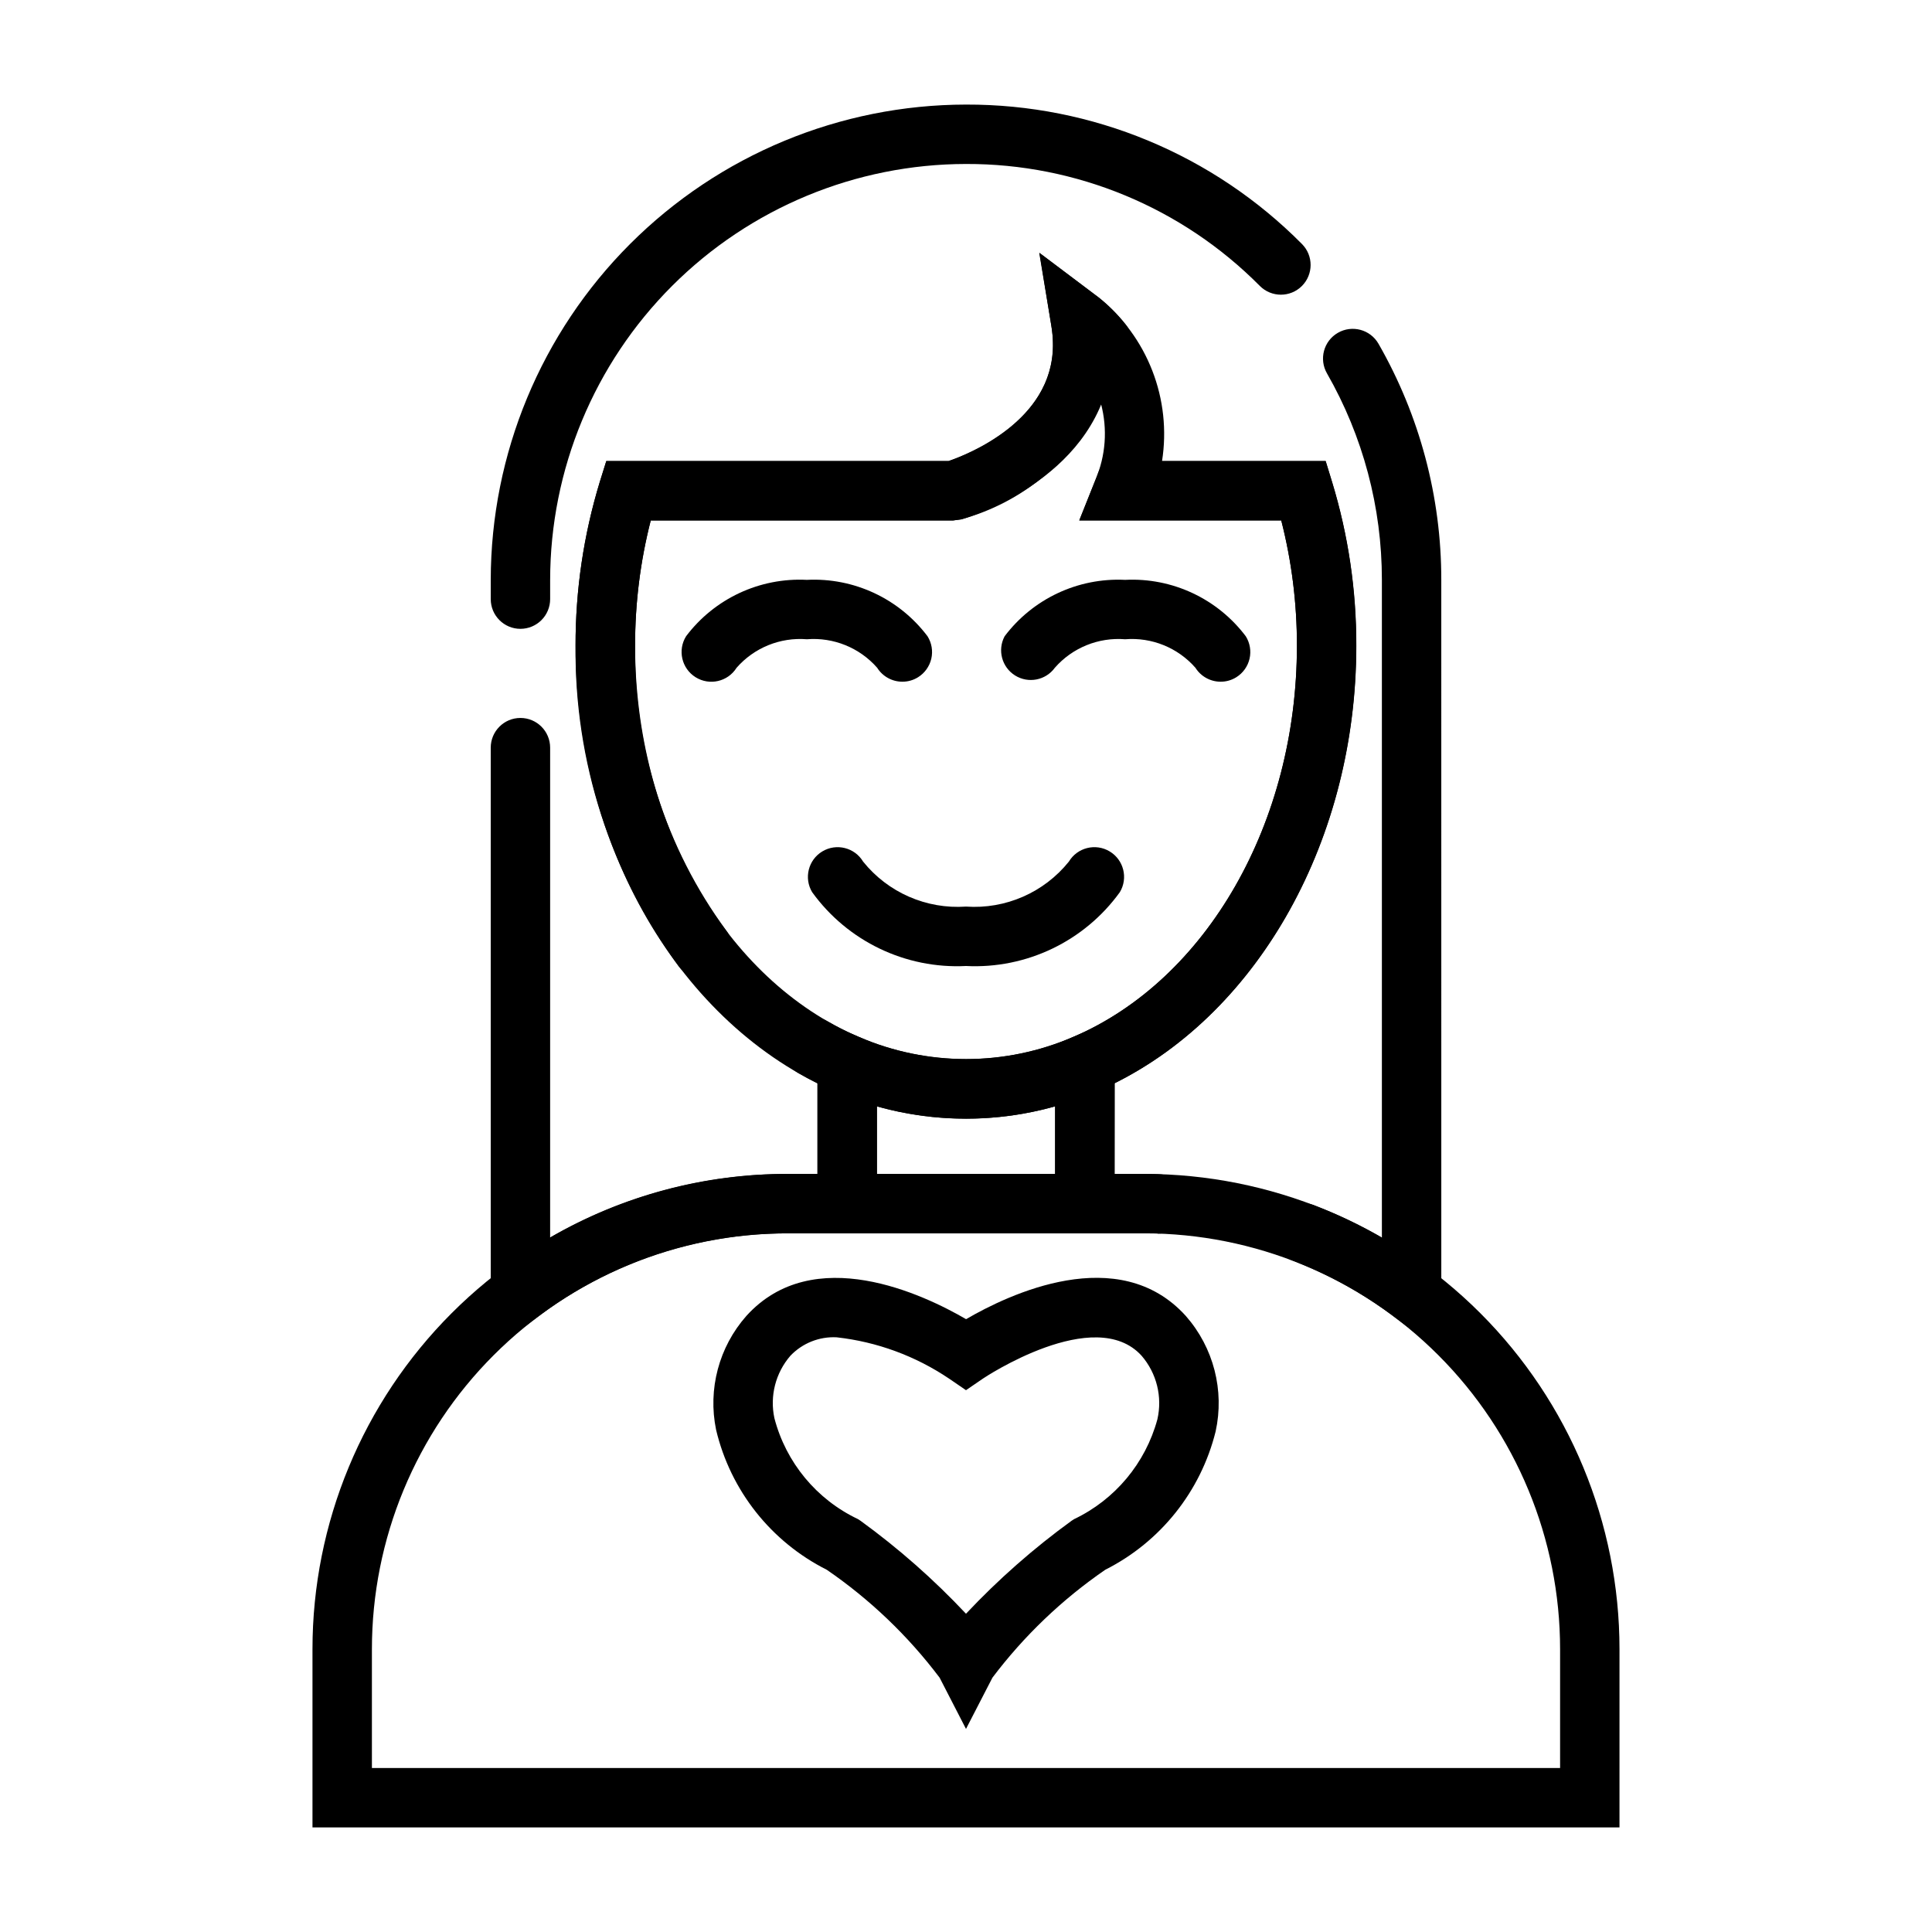
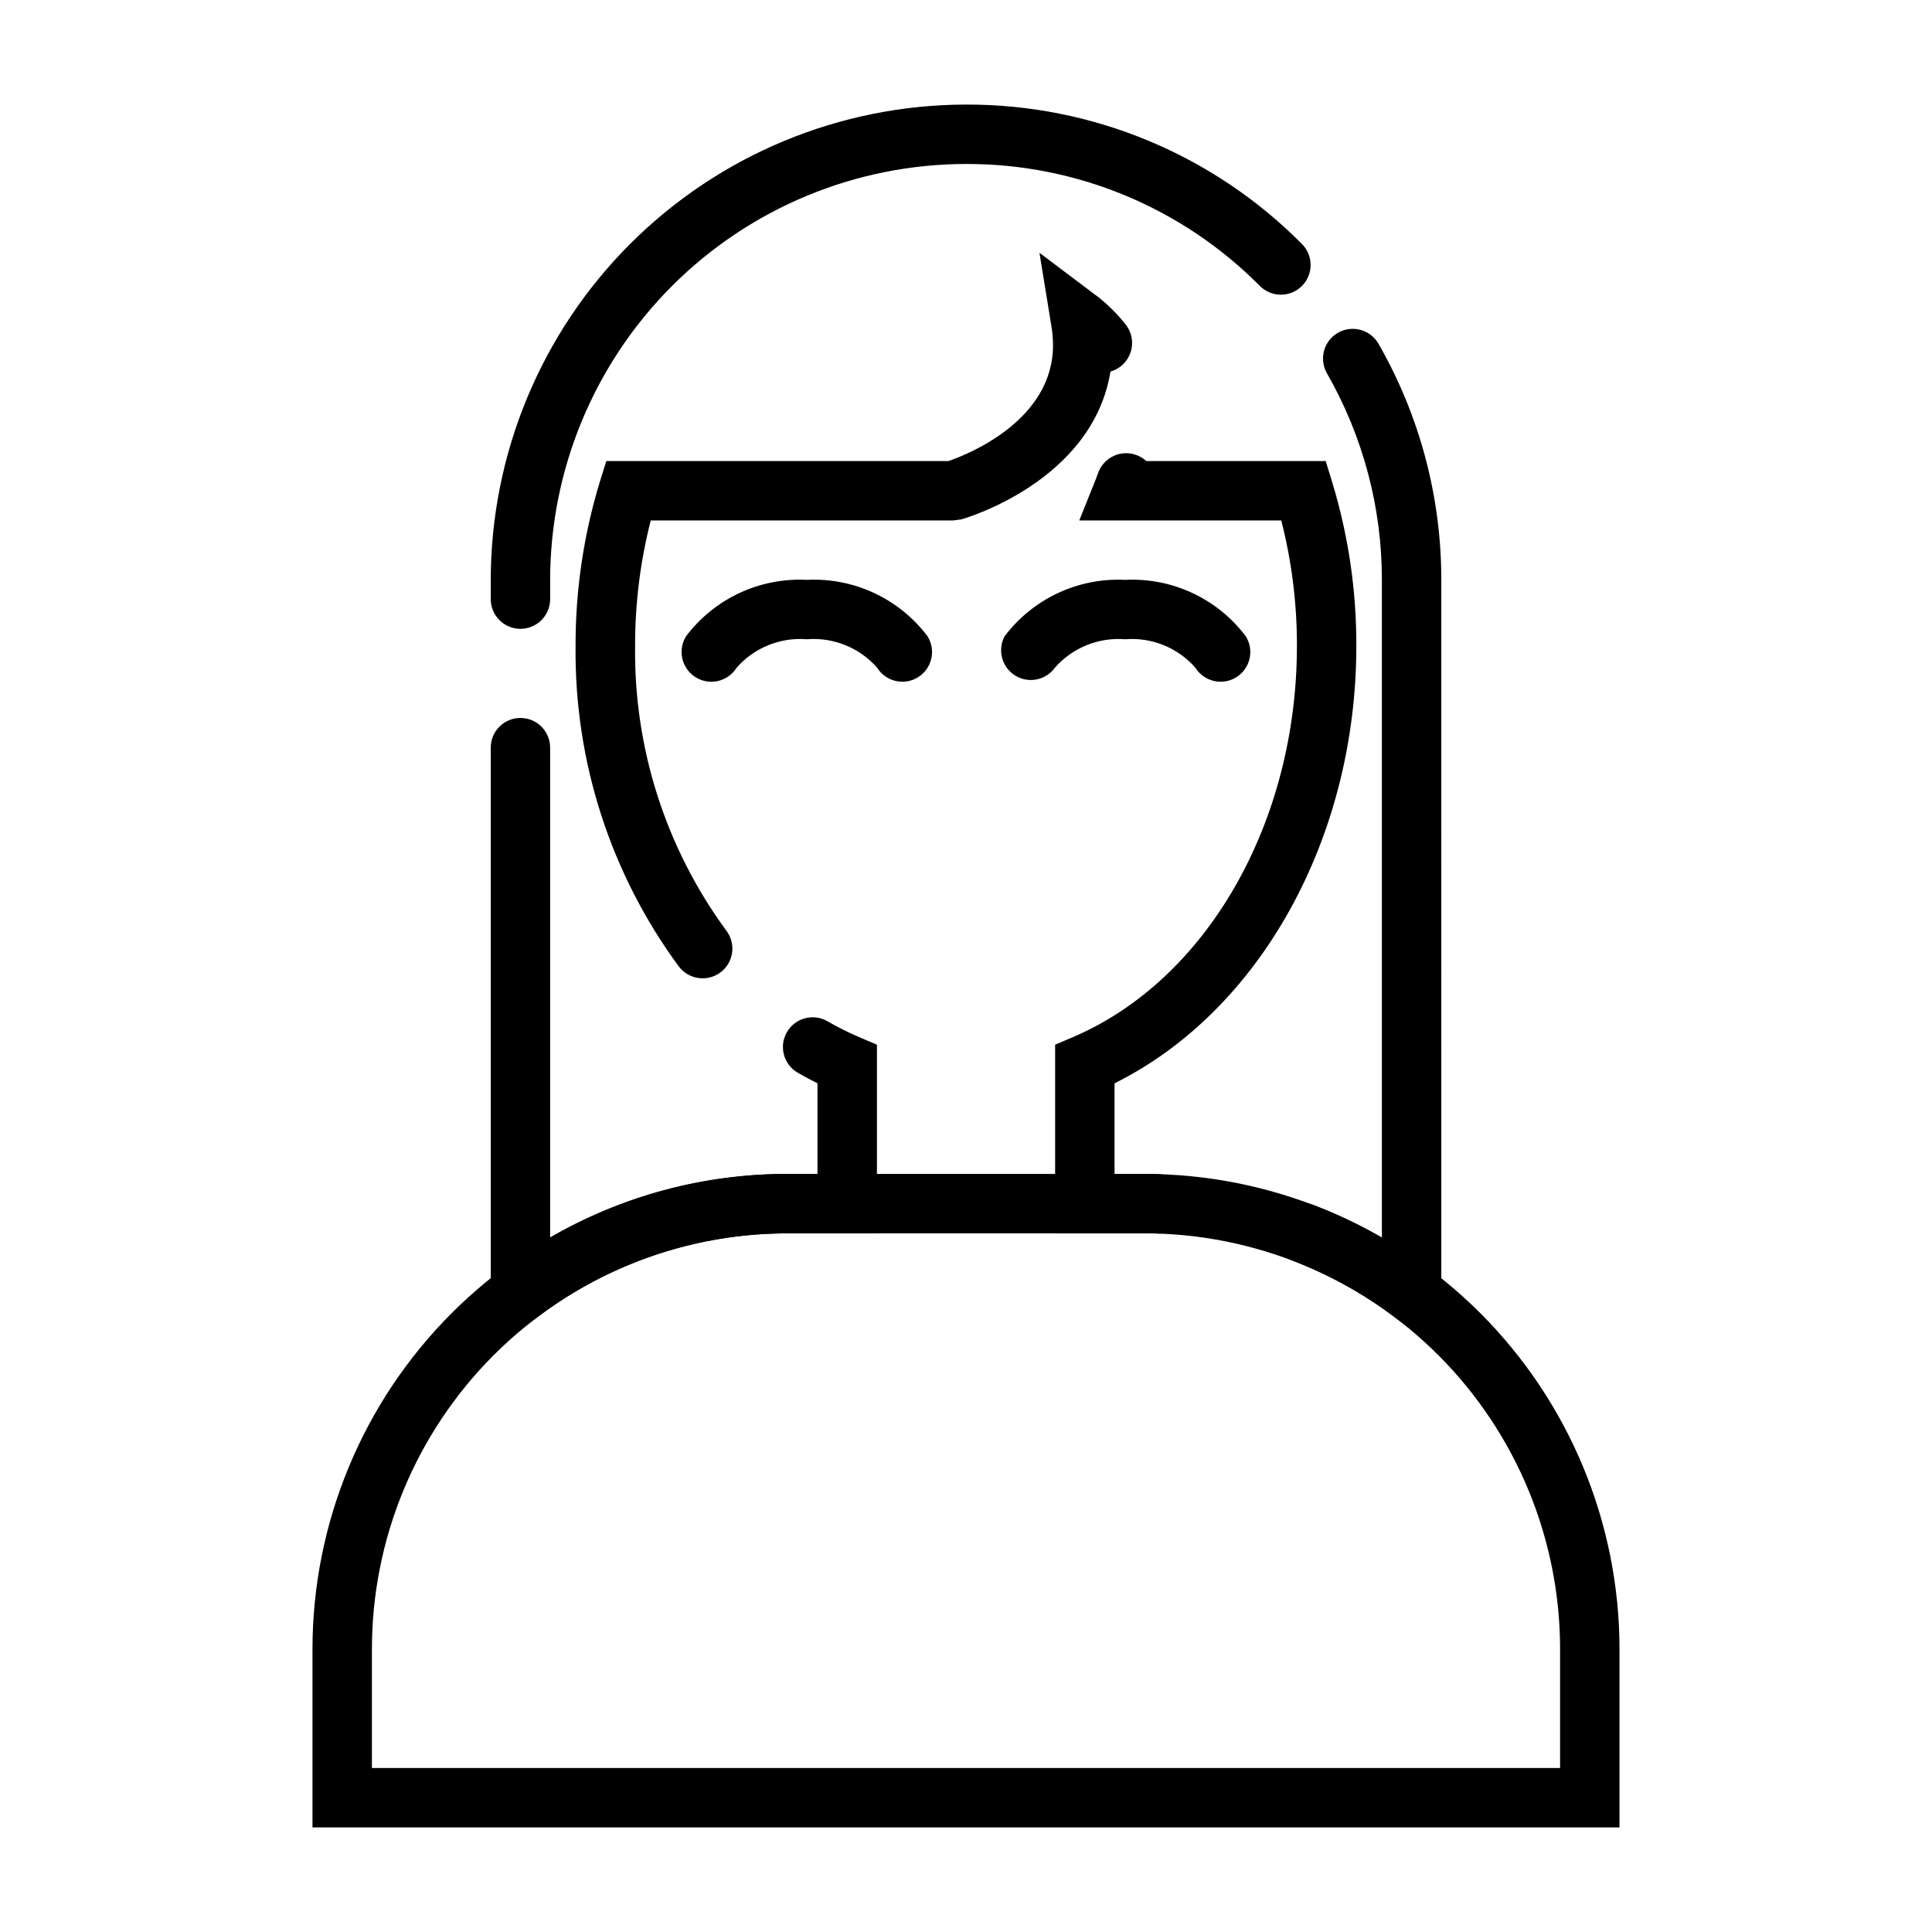
<svg xmlns="http://www.w3.org/2000/svg" fill="#000000" width="800px" height="800px" version="1.1" viewBox="144 144 512 512">
  <g>
    <path d="m274.05 502.34v-160.2c0-4.348 3.523-7.875 7.871-7.875 4.348 0 7.871 3.527 7.871 7.875v129.81c19.129-11.098 40.863-16.906 62.977-16.84h7.871v-24.023c-1.754-0.867-3.504-1.801-5.219-2.793v-0.004c-3.766-2.172-5.059-6.988-2.883-10.754 2.172-3.769 6.988-5.062 10.758-2.887 2.688 1.555 5.469 2.949 8.328 4.172l4.777 2.039v49.996h-23.633c-23.855-0.074-47.082 7.664-66.125 22.039zm251.91 0-12.594-9.445-0.004-0.004c-8.242-6.199-17.316-11.207-26.953-14.875-3.984-1.602-5.953-6.094-4.426-10.105 1.527-4.012 5.984-6.062 10.023-4.609 6.289 2.398 12.379 5.297 18.207 8.668v-174.3c0.012-19.195-5.004-38.059-14.547-54.711-2.176-3.769-0.883-8.586 2.883-10.758 3.769-2.176 8.586-0.883 10.758 2.883 10.926 19.047 16.668 40.625 16.648 62.586zm-75.18-31.488h-0.262-3.281-23.617v-49.996l4.769-2.031c35.48-15.191 59.309-56.859 59.309-103.68 0.023-11.203-1.371-22.363-4.148-33.219h-53.531l4.328-10.801c0.227-0.574 0.449-1.156 0.645-1.723h0.004c0.867-2.512 2.941-4.418 5.519-5.066 2.574-0.648 5.305 0.047 7.258 1.848h47.555l1.707 5.566v-0.004c4.285 14.066 6.445 28.695 6.41 43.398 0 50.965-25.543 96.824-64.078 115.94v24.027h7.871c1.266 0 2.535 0 3.793 0.062 4.348 0.07 7.816 3.652 7.746 8-0.066 4.348-3.648 7.816-7.996 7.746zm-120.56-67.59c-2.469 0.012-4.801-1.133-6.301-3.094-18.125-24.609-27.738-54.457-27.387-85.02-0.031-14.703 2.125-29.328 6.41-43.398l1.738-5.57h90.703c4.914-1.691 27.68-10.637 27.68-30.699l-0.004-0.004c-0.004-1.719-0.152-3.43-0.441-5.125l-3.148-19.355 15.68 11.809h0.004c2.641 2.102 5.031 4.5 7.121 7.144 1.66 2.059 2.176 4.812 1.371 7.332-0.801 2.519-2.816 4.469-5.359 5.188-4.723 28.867-37.941 38.715-39.461 39.156l-2.207 0.297h-80.16c-2.777 10.855-4.172 22.016-4.148 33.219-0.359 27.117 8.121 53.613 24.168 75.477 1.812 2.383 2.117 5.582 0.793 8.266-1.328 2.68-4.062 4.379-7.051 4.379zm-48.297-92.613c-4.348 0-7.871-3.527-7.871-7.875v-5.106c0.039-33.395 13.32-65.406 36.934-89.02s55.625-36.895 89.02-36.934c33.426-0.102 65.492 13.211 89.023 36.949 3.07 3.082 3.059 8.066-0.02 11.137-3.082 3.07-8.066 3.059-11.137-0.02-20.578-20.77-48.633-32.41-77.867-32.324-29.223 0.031-57.234 11.652-77.895 32.316-20.664 20.66-32.285 48.672-32.316 77.895v5.109-0.004c0 2.09-0.828 4.09-2.305 5.566-1.477 1.477-3.477 2.309-5.566 2.309z" />
    <path d="m573.18 628.29h-346.37v-47.234c0-33.402 13.27-65.441 36.891-89.062 23.621-23.621 55.66-36.891 89.062-36.891h94.465c33.406 0 65.441 13.27 89.062 36.891 23.621 23.621 36.891 55.66 36.891 89.062zm-330.62-15.746h314.88v-31.488c0-29.23-11.609-57.262-32.277-77.93-20.668-20.668-48.699-32.277-77.93-32.277h-94.465c-29.227 0-57.262 11.609-77.93 32.277-20.668 20.668-32.277 48.699-32.277 77.93z" />
-     <path d="m400 602.18-6.992-13.578c-8.359-11.086-18.465-20.746-29.914-28.602-14.77-7.43-25.504-21.004-29.324-37.09-2.215-10.75 0.746-21.914 8-30.152 17.781-19.68 47.051-5.676 58.254 0.836 11.188-6.527 40.453-20.555 58.254-0.828h-0.004c7.344 8.367 10.266 19.727 7.875 30.598-3.949 15.883-14.621 29.258-29.23 36.629-11.445 7.863-21.547 17.52-29.914 28.602zm-34.262-103.78c-4.609-0.238-9.094 1.547-12.277 4.891-3.926 4.539-5.496 10.66-4.238 16.531 3.062 11.758 11.176 21.562 22.16 26.762l0.668 0.441h0.004c10.07 7.312 19.426 15.559 27.945 24.633 8.52-9.066 17.879-17.309 27.953-24.617l0.668-0.441c10.871-5.172 18.941-14.836 22.098-26.457 1.367-5.953-0.18-12.207-4.164-16.836-12.406-13.738-41.785 5.832-42.082 6.047l-4.473 3.059-4.481-3.062c-8.898-6-19.113-9.758-29.781-10.949z" />
-     <path d="m400 440.46c-11.918 0.012-23.707-2.434-34.637-7.18-41.164-17.625-68.832-65.109-68.832-118.14h-0.004c-0.031-14.703 2.125-29.332 6.41-43.398l1.738-5.562h90.734c5.441-1.82 31.188-11.77 27.215-35.785l-3.219-19.383 15.703 11.809c6.383 5.098 11.305 11.793 14.262 19.41 2.961 7.613 3.852 15.875 2.582 23.949h43.336l1.707 5.566v-0.004c4.285 14.066 6.445 28.695 6.41 43.398 0 53.035-27.672 100.52-68.848 118.15-10.906 4.734-22.672 7.176-34.559 7.172zm-83.547-158.54c-2.777 10.855-4.172 22.016-4.148 33.219 0 46.824 23.828 88.488 59.309 103.68 18.109 7.816 38.645 7.816 56.758 0 35.496-15.199 59.324-56.867 59.324-103.69h-0.004c0.023-11.199-1.371-22.359-4.148-33.211h-53.531l4.289-10.777h0.004c2.731-6.371 3.242-13.473 1.457-20.168-7.363 15.051-20.84 26.215-37 30.645l-2.148 0.301z" />
    <path d="m383.14 324.66c-2.719 0-5.242-1.398-6.684-3.699-4.668-5.32-11.574-8.117-18.625-7.551-7.055-0.57-13.961 2.231-18.625 7.551-2.309 3.695-7.172 4.82-10.867 2.512-3.695-2.305-4.82-7.172-2.516-10.867 7.527-9.98 19.52-15.578 32.008-14.938 12.48-0.629 24.457 4.977 31.977 14.953 1.105 1.773 1.465 3.91 0.996 5.945-0.473 2.031-1.73 3.797-3.5 4.902-1.246 0.785-2.691 1.195-4.164 1.191z" />
    <path d="m467.48 324.66c-2.715 0-5.242-1.398-6.684-3.699-4.664-5.32-11.57-8.121-18.625-7.551-7.051-0.566-13.957 2.231-18.625 7.551-2.43 3.344-7.039 4.238-10.547 2.043-3.504-2.195-4.711-6.731-2.766-10.383 7.512-9.965 19.473-15.566 31.938-14.953 12.48-0.629 24.457 4.977 31.977 14.953 1.105 1.773 1.465 3.91 0.996 5.945-0.469 2.031-1.727 3.797-3.5 4.902-1.246 0.785-2.691 1.199-4.164 1.191z" />
-     <path d="m400 400c-16.027 0.809-31.375-6.555-40.77-19.562-2.238-3.731-1.031-8.566 2.695-10.805 3.727-2.238 8.566-1.031 10.805 2.695 6.586 8.203 16.773 12.656 27.27 11.926 10.492 0.73 20.68-3.723 27.266-11.926 2.242-3.727 7.078-4.934 10.805-2.695 3.731 2.238 4.938 7.074 2.699 10.805-9.398 13.008-24.746 20.371-40.77 19.562z" />
-     <path d="m439.36 470.85h-78.723v-56.773l11.02 4.723h0.004c18.105 7.809 38.633 7.809 56.742 0l11.02-4.723zm-62.977-15.742h47.23v-17.91c-15.441 4.344-31.785 4.344-47.23 0z" />
  </g>
</svg>